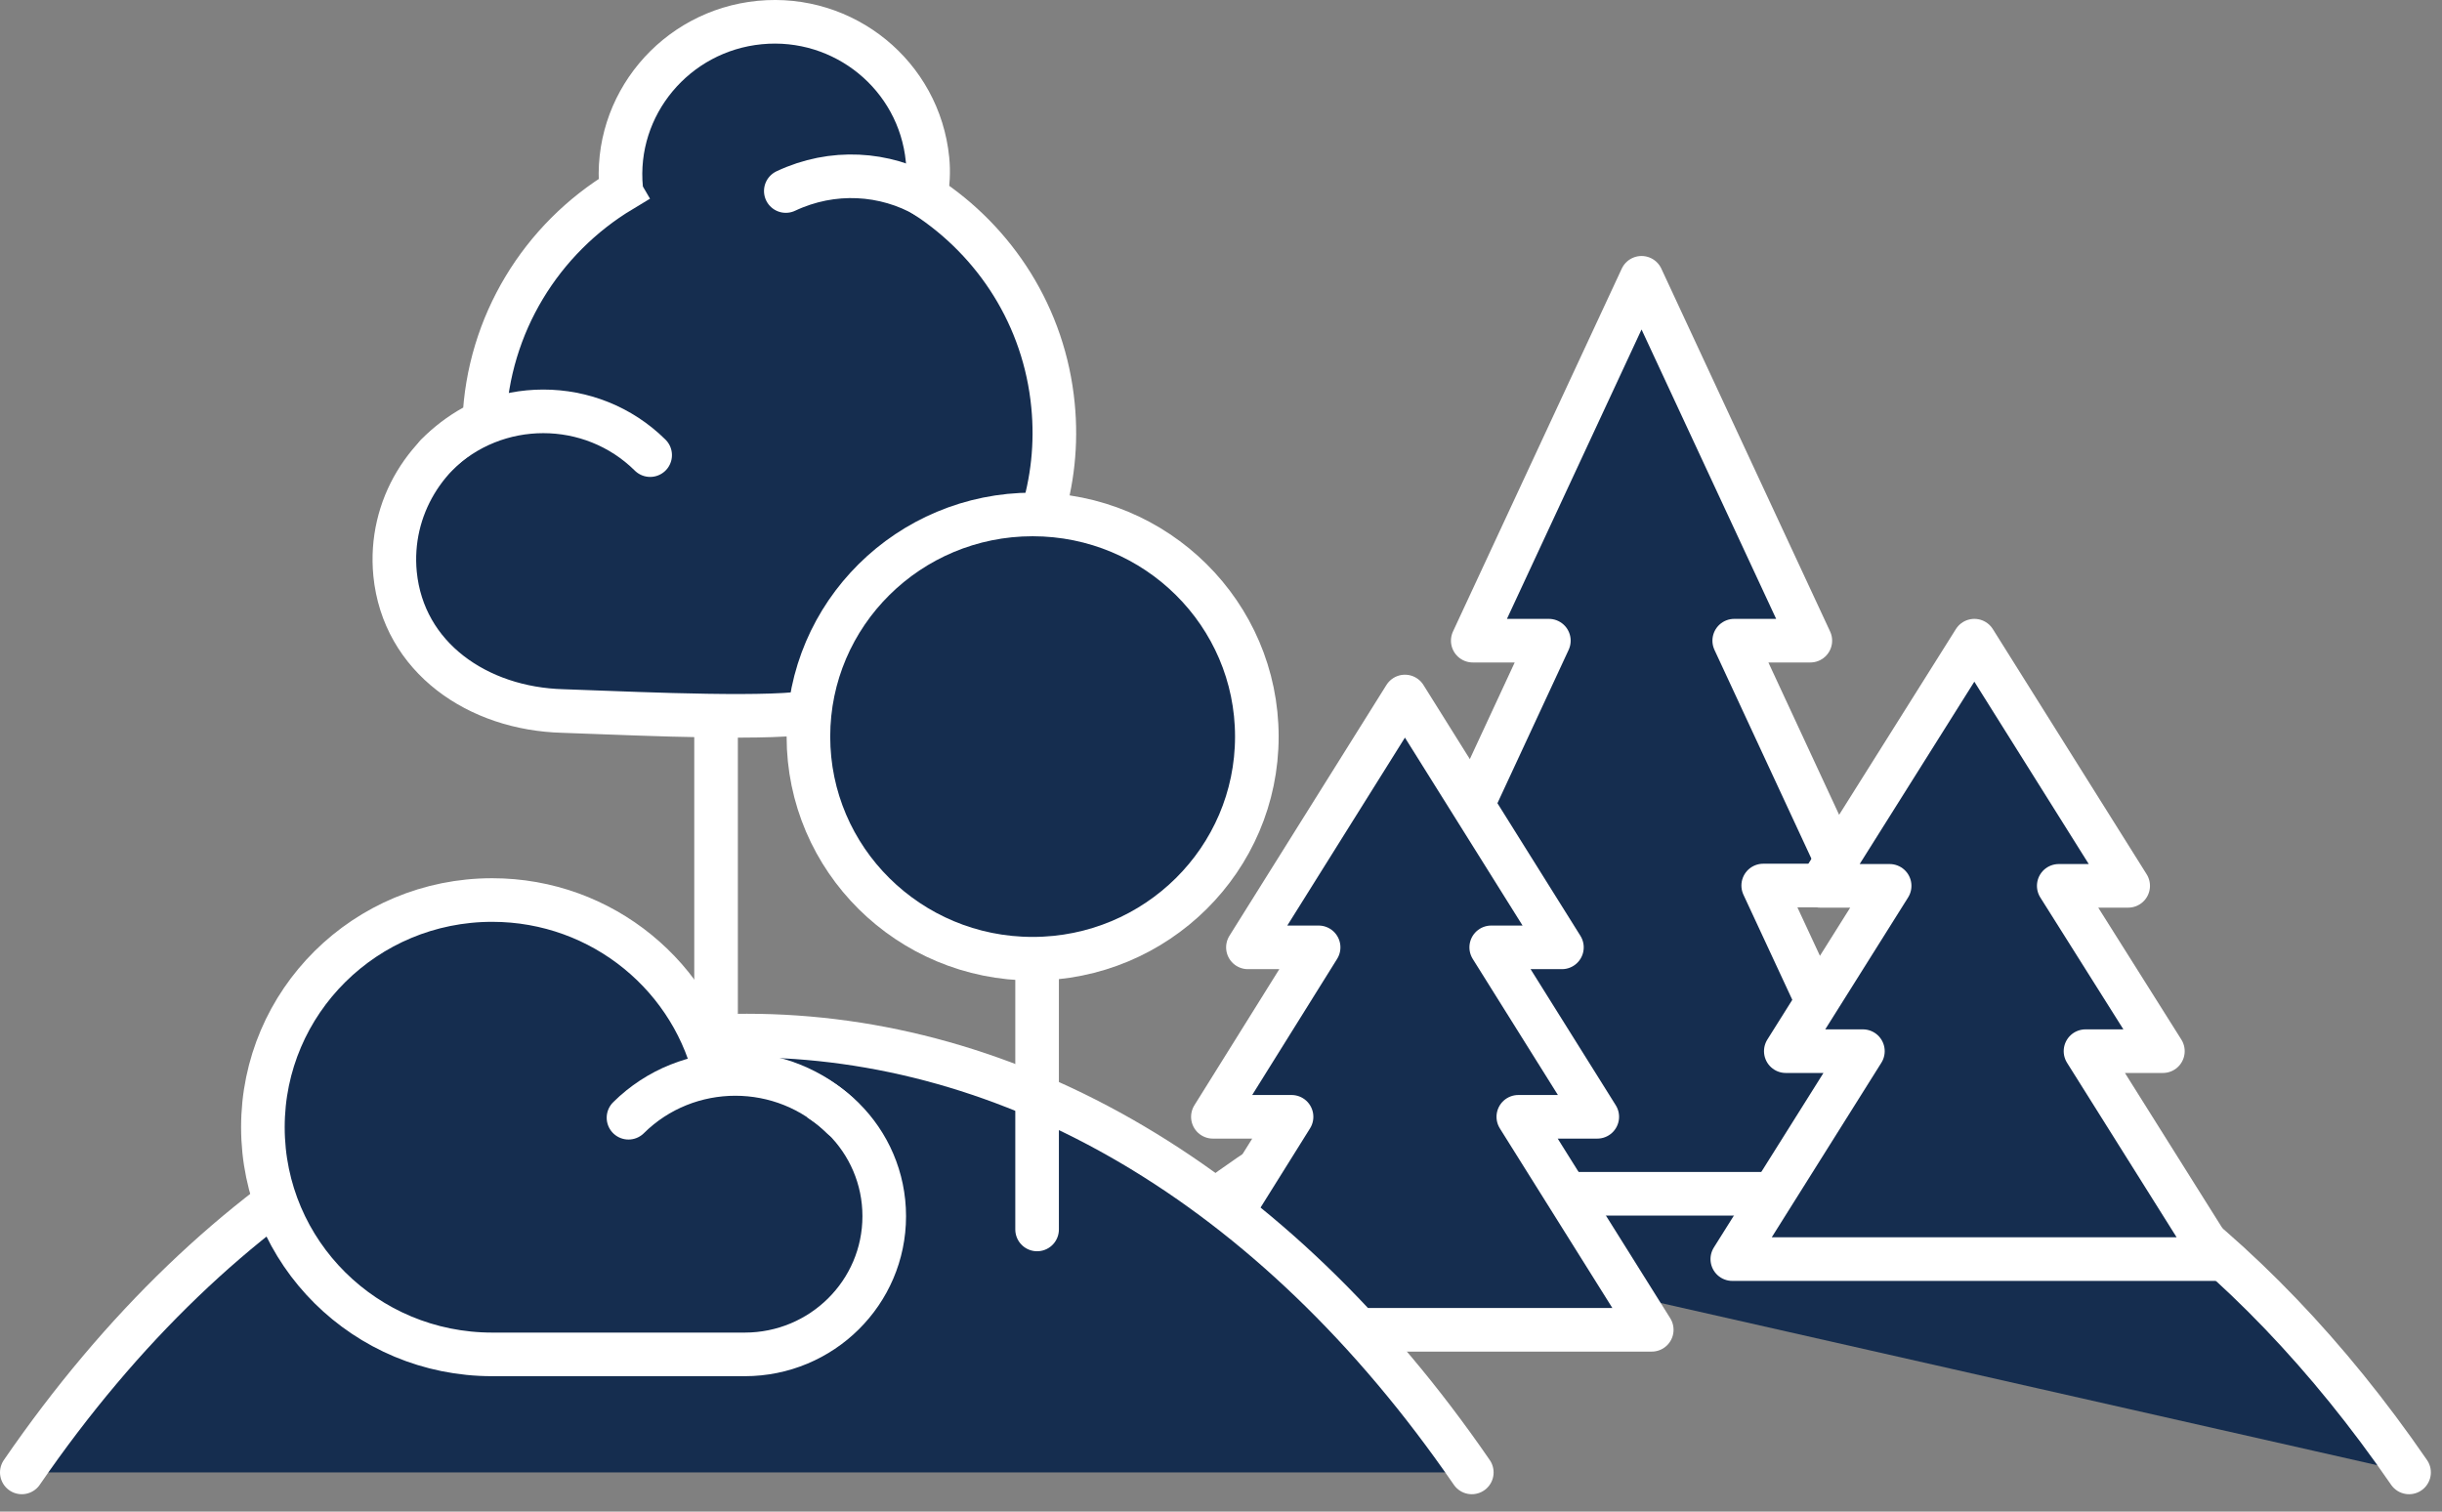
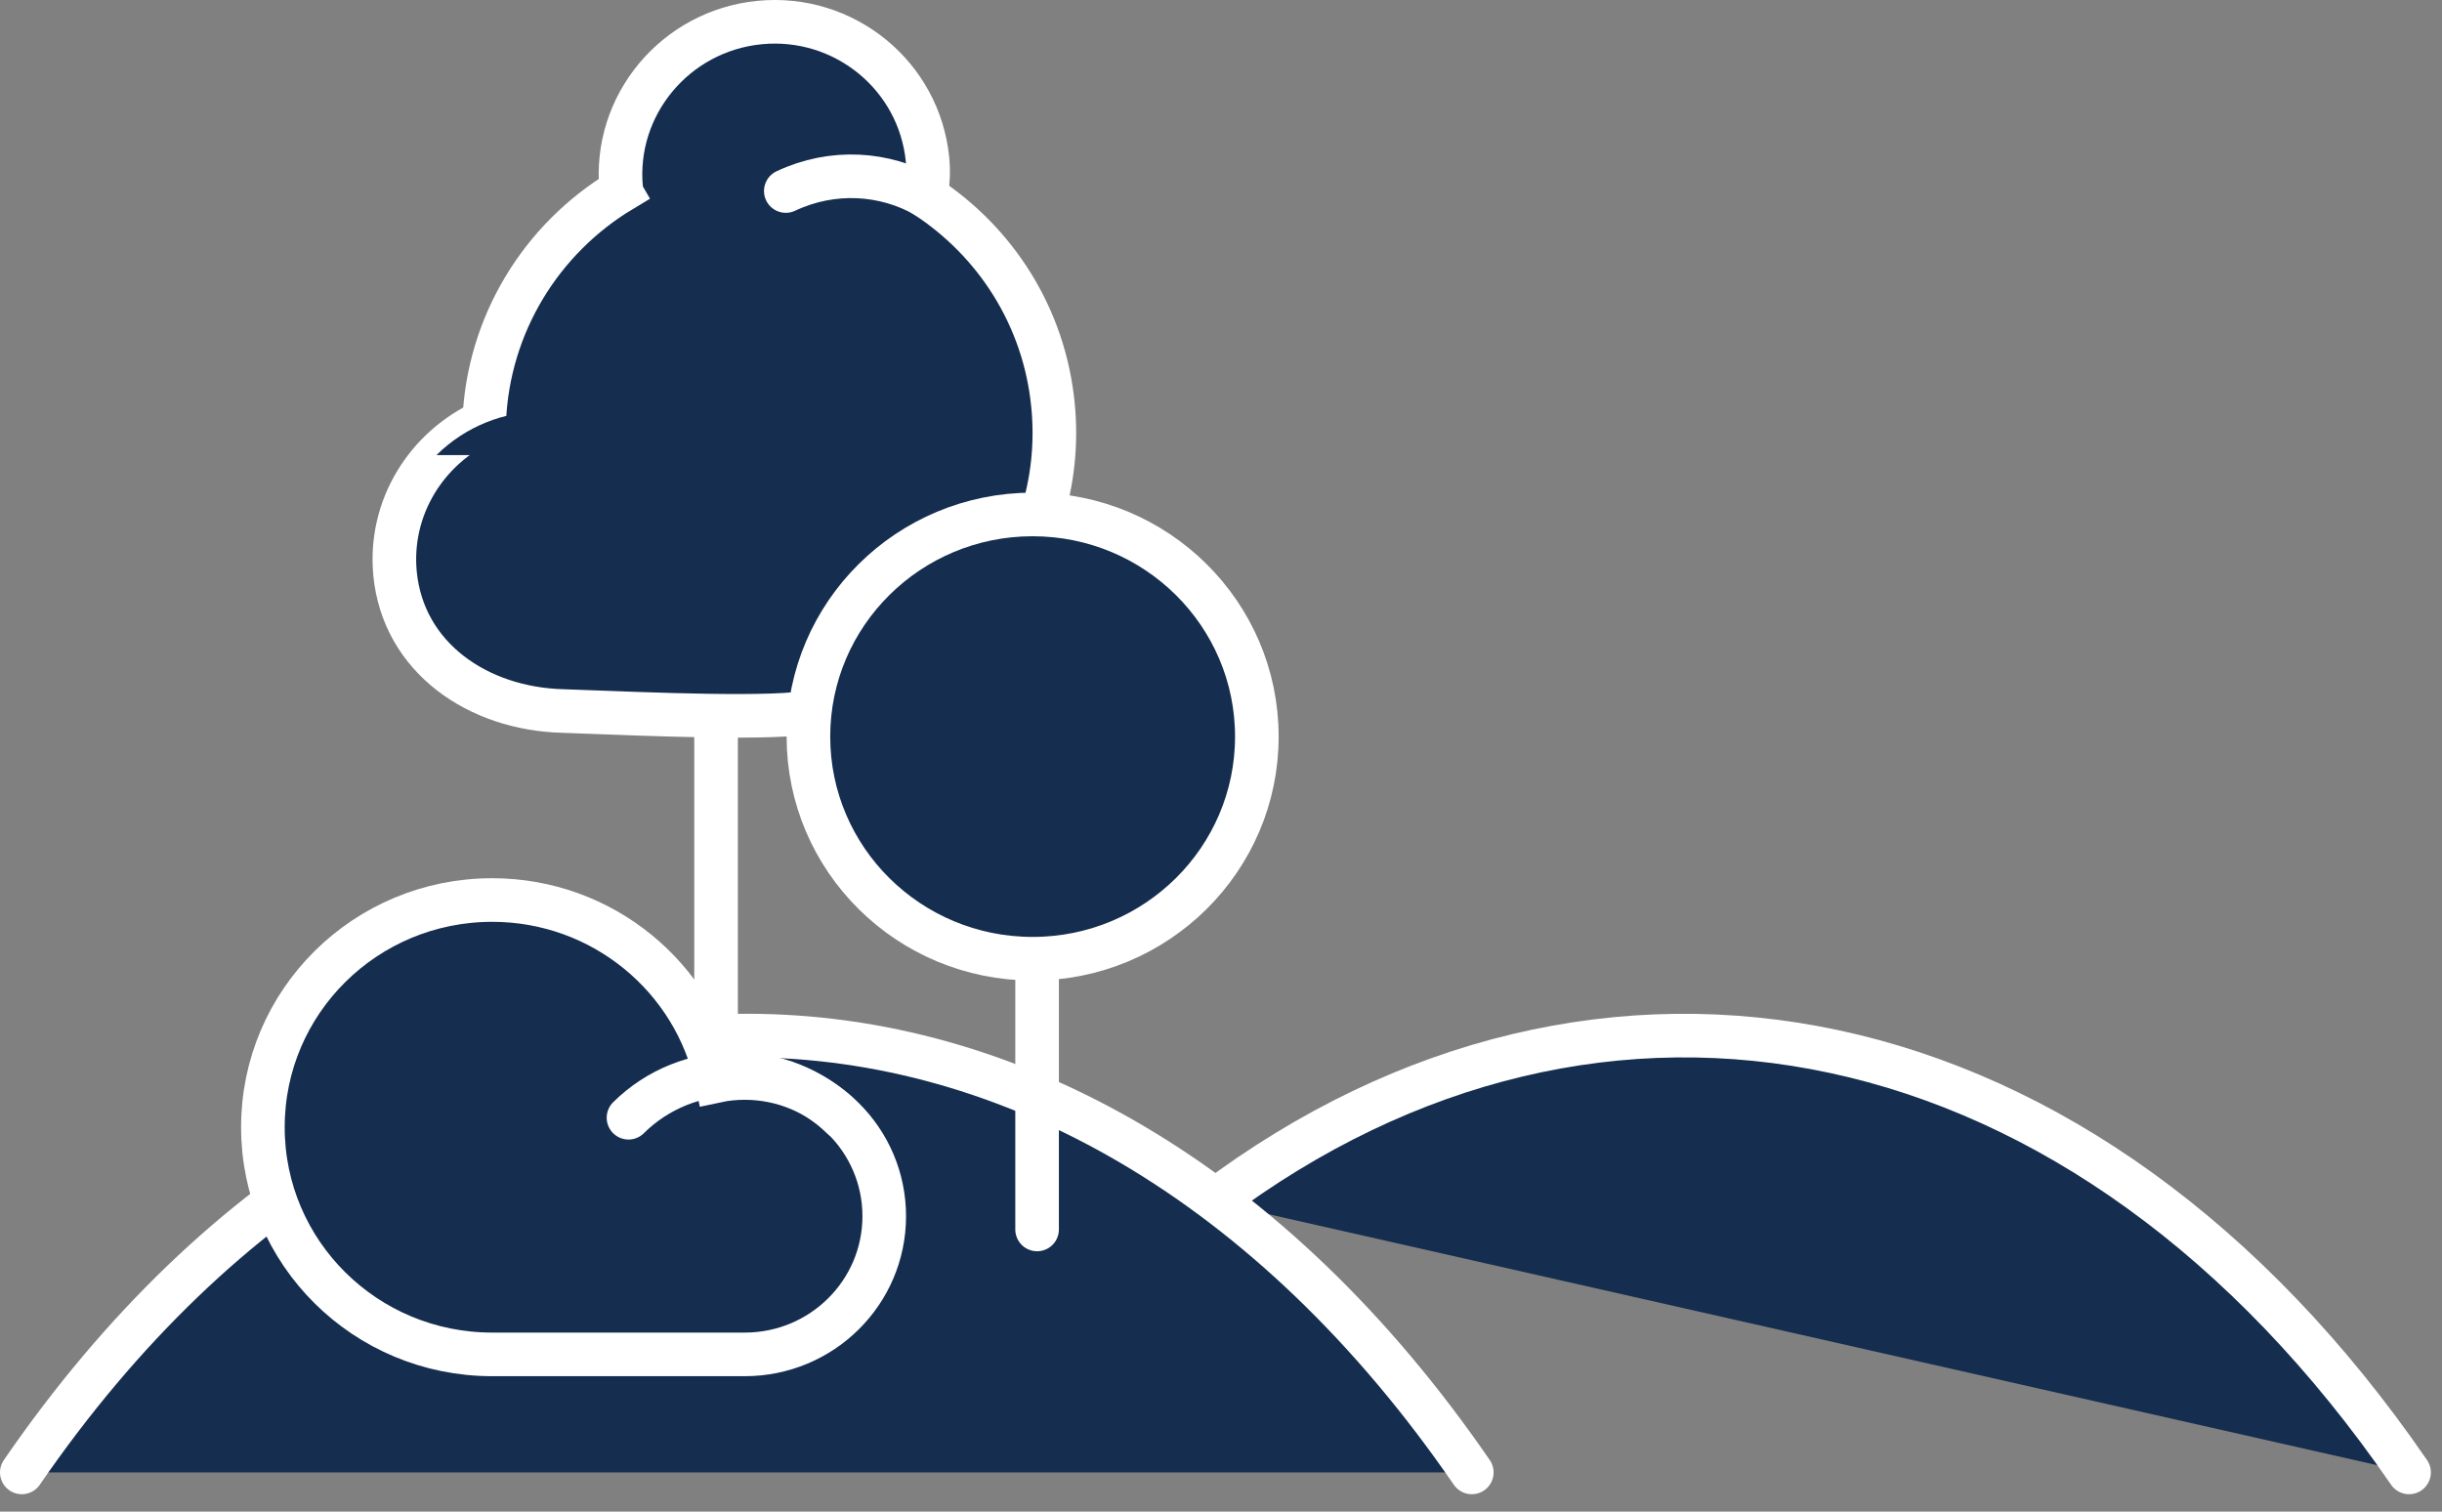
<svg xmlns="http://www.w3.org/2000/svg" width="84" height="52" viewBox="0 0 84 52" fill="none">
  <rect x="0" y="0" width="84" height="52" fill="#808080" stroke="none" />
  <path d="M82.867 50.651C71.737 34.456 55.009 31.352 41.732 41.338Z" fill="#152D4F" />
  <path d="M82.867 50.651C71.737 34.456 55.009 31.352 41.732 41.338" stroke="white" stroke-width="1.5" stroke-miterlimit="10" stroke-linecap="round" />
-   <path d="M65.58 41.066L60.651 30.462H63.565L59.654 22.039H62.272L56.466 9.556L50.66 22.039H53.278L49.367 30.462H52.27L47.352 41.066H65.58Z" fill="#152D4F" stroke="white" stroke-width="1.5" stroke-linecap="round" stroke-linejoin="round" />
-   <path d="M56.817 45.745L52.227 38.418H54.943L51.295 32.589H53.727L48.327 23.96L42.926 32.589H45.358L41.721 38.418H44.427L39.848 45.745H56.817Z" fill="#152D4F" stroke="white" stroke-width="1.5" stroke-linecap="round" stroke-linejoin="round" />
  <path d="M50.627 50.651C36.857 30.614 14.52 30.614 0.75 50.651Z" fill="#152D4F" />
  <path d="M50.627 50.651C36.857 30.614 14.52 30.614 0.75 50.651" stroke="white" stroke-width="1.5" stroke-miterlimit="10" stroke-linecap="round" />
  <path d="M24.631 21.388V36.149" stroke="white" stroke-width="1.5" stroke-miterlimit="10" stroke-linecap="round" />
  <path d="M35.674 26.532V42.293" stroke="white" stroke-width="1.5" stroke-miterlimit="10" stroke-linecap="round" />
  <path d="M25.617 37.083C25.289 37.083 24.96 37.115 24.653 37.181C23.908 33.631 20.732 30.961 16.93 30.961C12.57 30.961 9.043 34.456 9.043 38.776C9.043 43.096 12.57 46.591 16.93 46.591H25.617C28.268 46.591 30.416 44.464 30.416 41.837C30.416 39.21 28.268 37.083 25.617 37.083Z" fill="#152D4F" stroke="white" stroke-width="1.5" stroke-miterlimit="10" stroke-linecap="round" />
-   <path d="M76.228 43.313L71.737 36.16H74.399L70.817 30.473H73.205L67.914 22.039L62.612 30.473H65L61.428 36.16H64.08L59.588 43.313H76.228Z" fill="#152D4F" stroke="white" stroke-width="1.5" stroke-linecap="round" stroke-linejoin="round" />
  <path d="M31.861 6.734C31.916 6.333 31.949 5.909 31.905 5.486C31.62 2.599 29.035 0.493 26.132 0.775C23.229 1.058 21.093 3.619 21.367 6.496C21.367 6.517 21.367 6.528 21.378 6.55C18.617 8.211 16.788 11.163 16.656 14.495C14.673 15.407 13.37 17.458 13.589 19.738C13.874 22.625 16.437 24.383 19.362 24.459C20.622 24.492 25.431 24.742 27.392 24.557C32.793 24.047 36.747 19.282 36.221 13.942C35.926 10.892 34.239 8.308 31.84 6.745L31.861 6.734Z" fill="#152D4F" stroke="white" stroke-width="1.5" stroke-miterlimit="10" stroke-linecap="round" />
  <path d="M35.52 32.98C39.78 32.98 43.233 29.559 43.233 25.339C43.233 21.118 39.78 17.697 35.52 17.697C31.261 17.697 27.808 21.118 27.808 25.339C27.808 29.559 31.261 32.98 35.52 32.98Z" fill="#152D4F" stroke="white" stroke-width="1.5" stroke-miterlimit="10" stroke-linecap="round" />
  <path d="M15.013 15.656C17.04 13.649 20.337 13.649 22.364 15.656Z" fill="#152D4F" />
-   <path d="M15.013 15.656C17.04 13.649 20.337 13.649 22.364 15.656" stroke="white" stroke-width="1.5" stroke-miterlimit="10" stroke-linecap="round" />
-   <path d="M21.619 38.45C23.645 36.442 26.943 36.442 28.97 38.45Z" fill="#152D4F" />
  <path d="M21.619 38.45C23.645 36.442 26.943 36.442 28.97 38.45" stroke="white" stroke-width="1.5" stroke-miterlimit="10" stroke-linecap="round" />
  <path d="M27.03 6.571C28.641 5.812 30.438 5.931 31.872 6.756Z" fill="#152D4F" />
  <path d="M27.03 6.571C28.641 5.812 30.438 5.931 31.872 6.756" stroke="white" stroke-width="1.5" stroke-miterlimit="10" stroke-linecap="round" />
</svg>